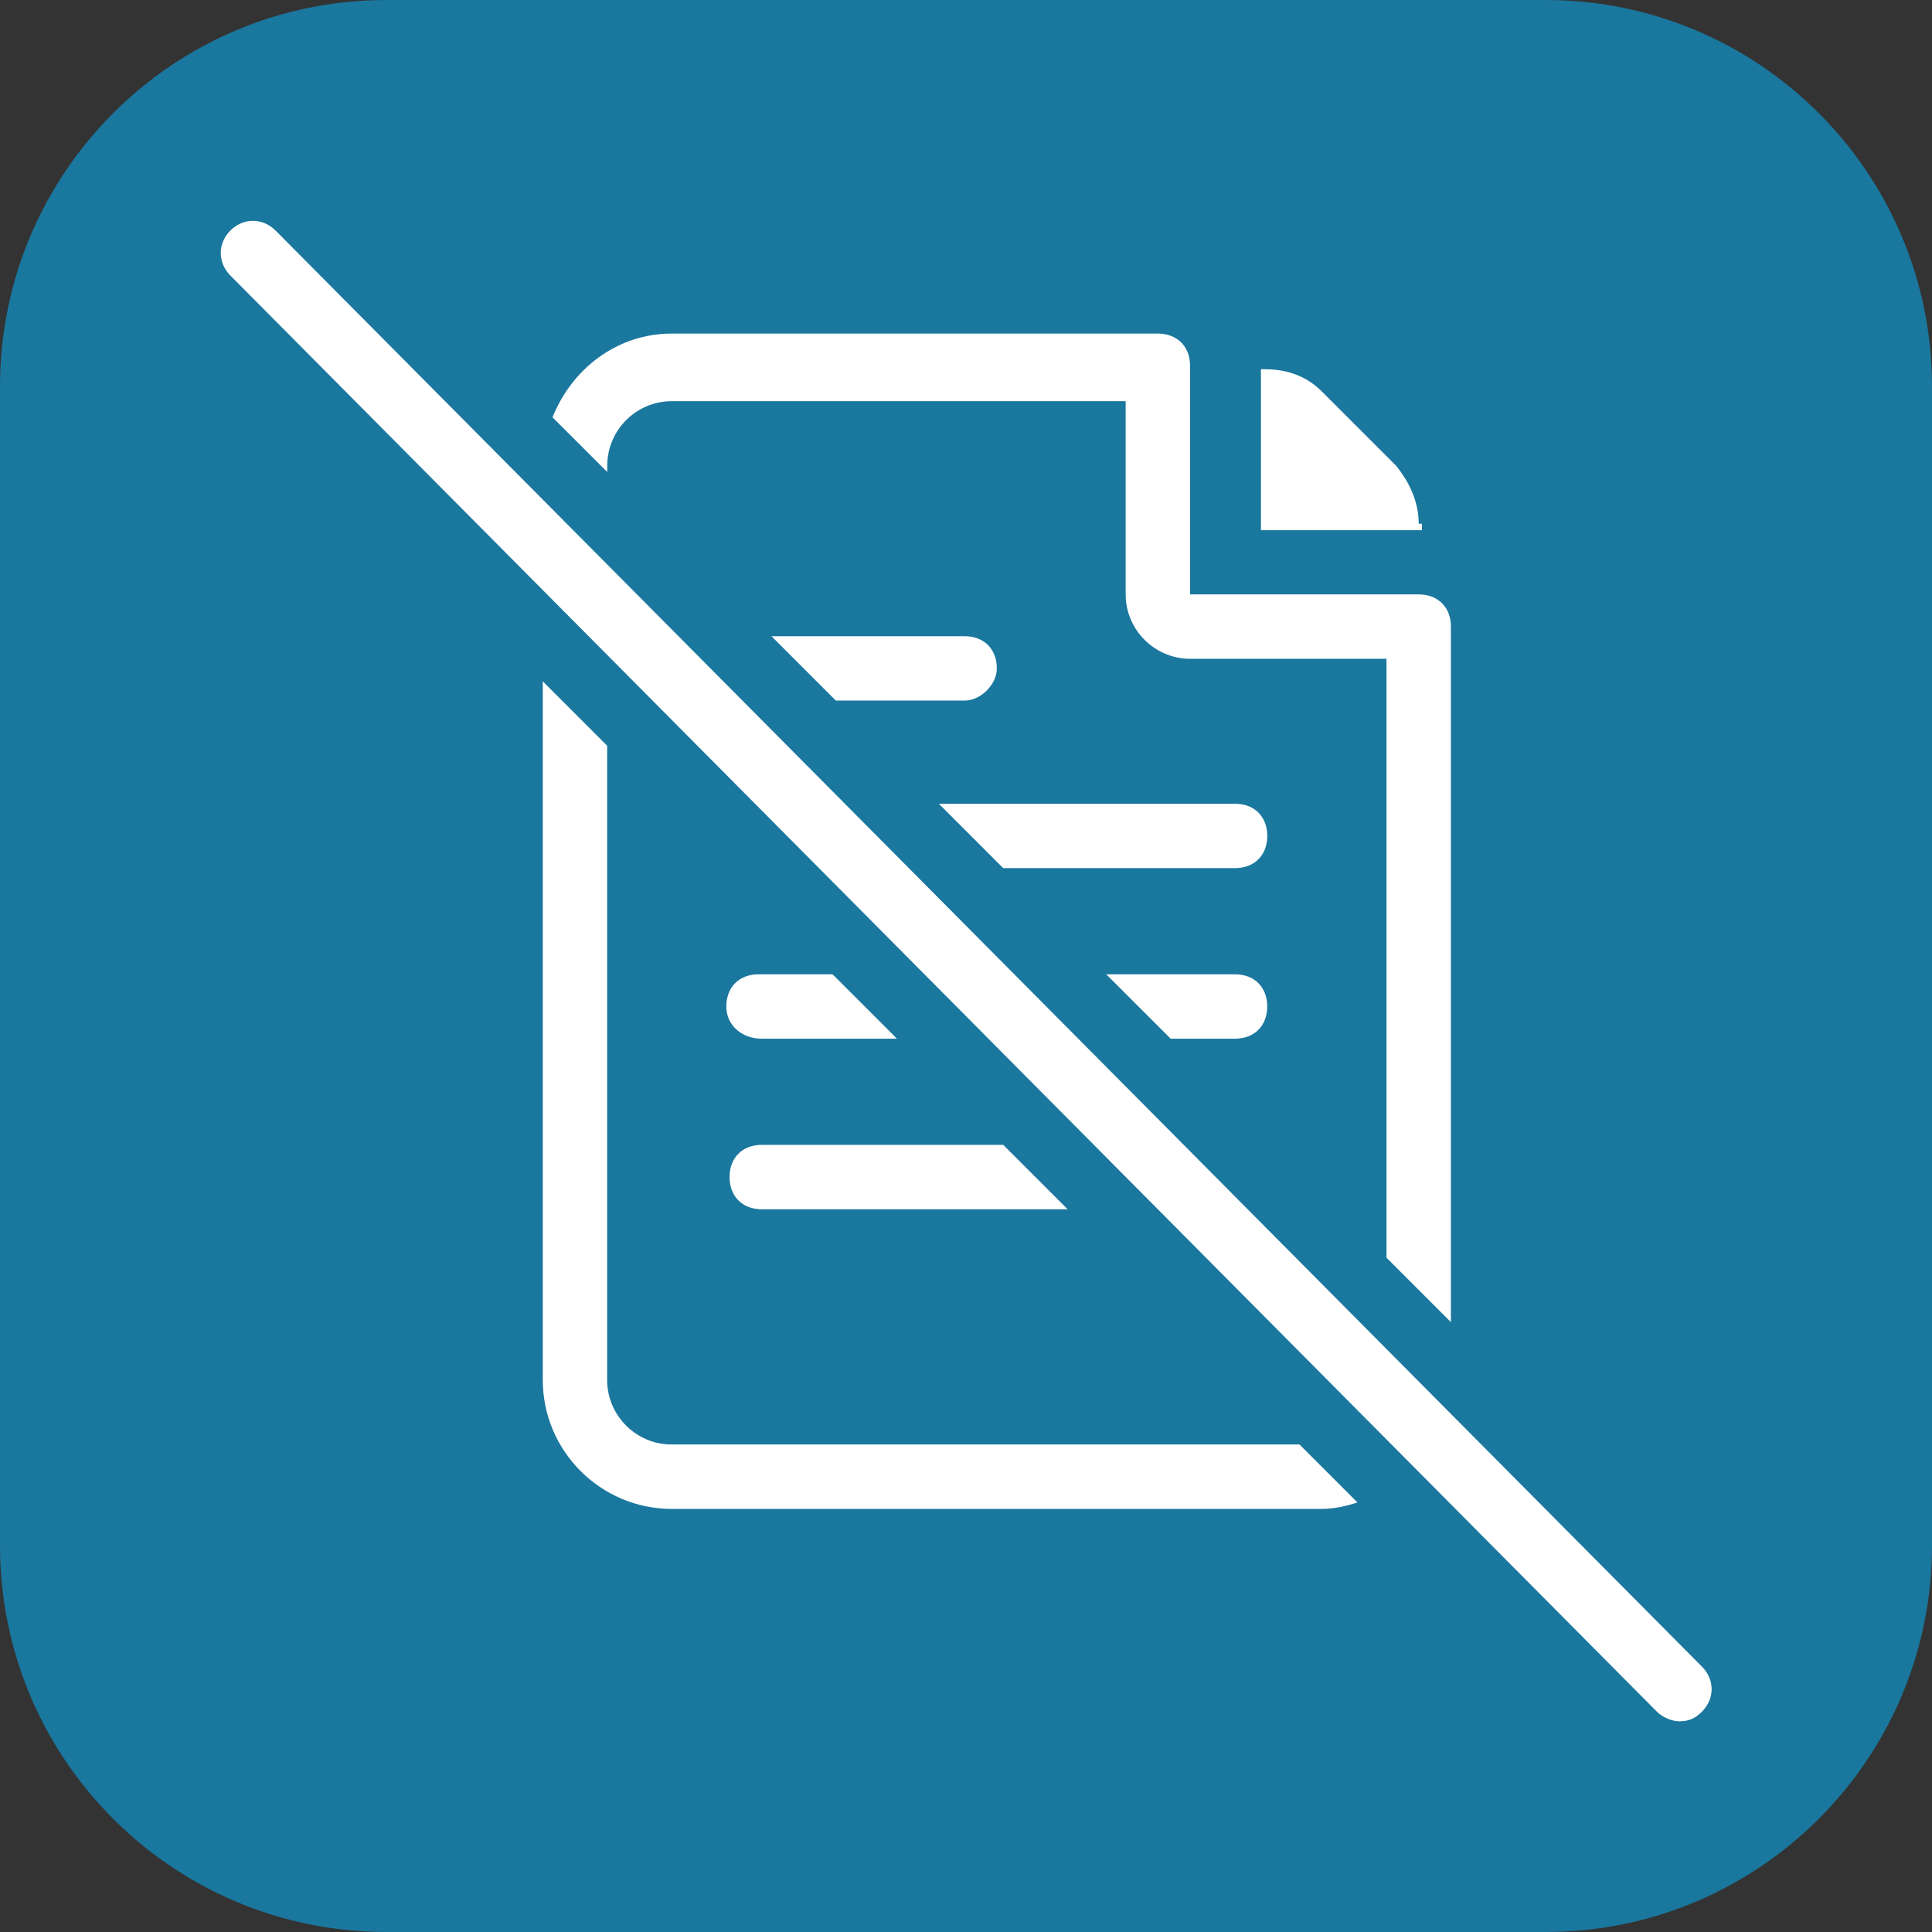
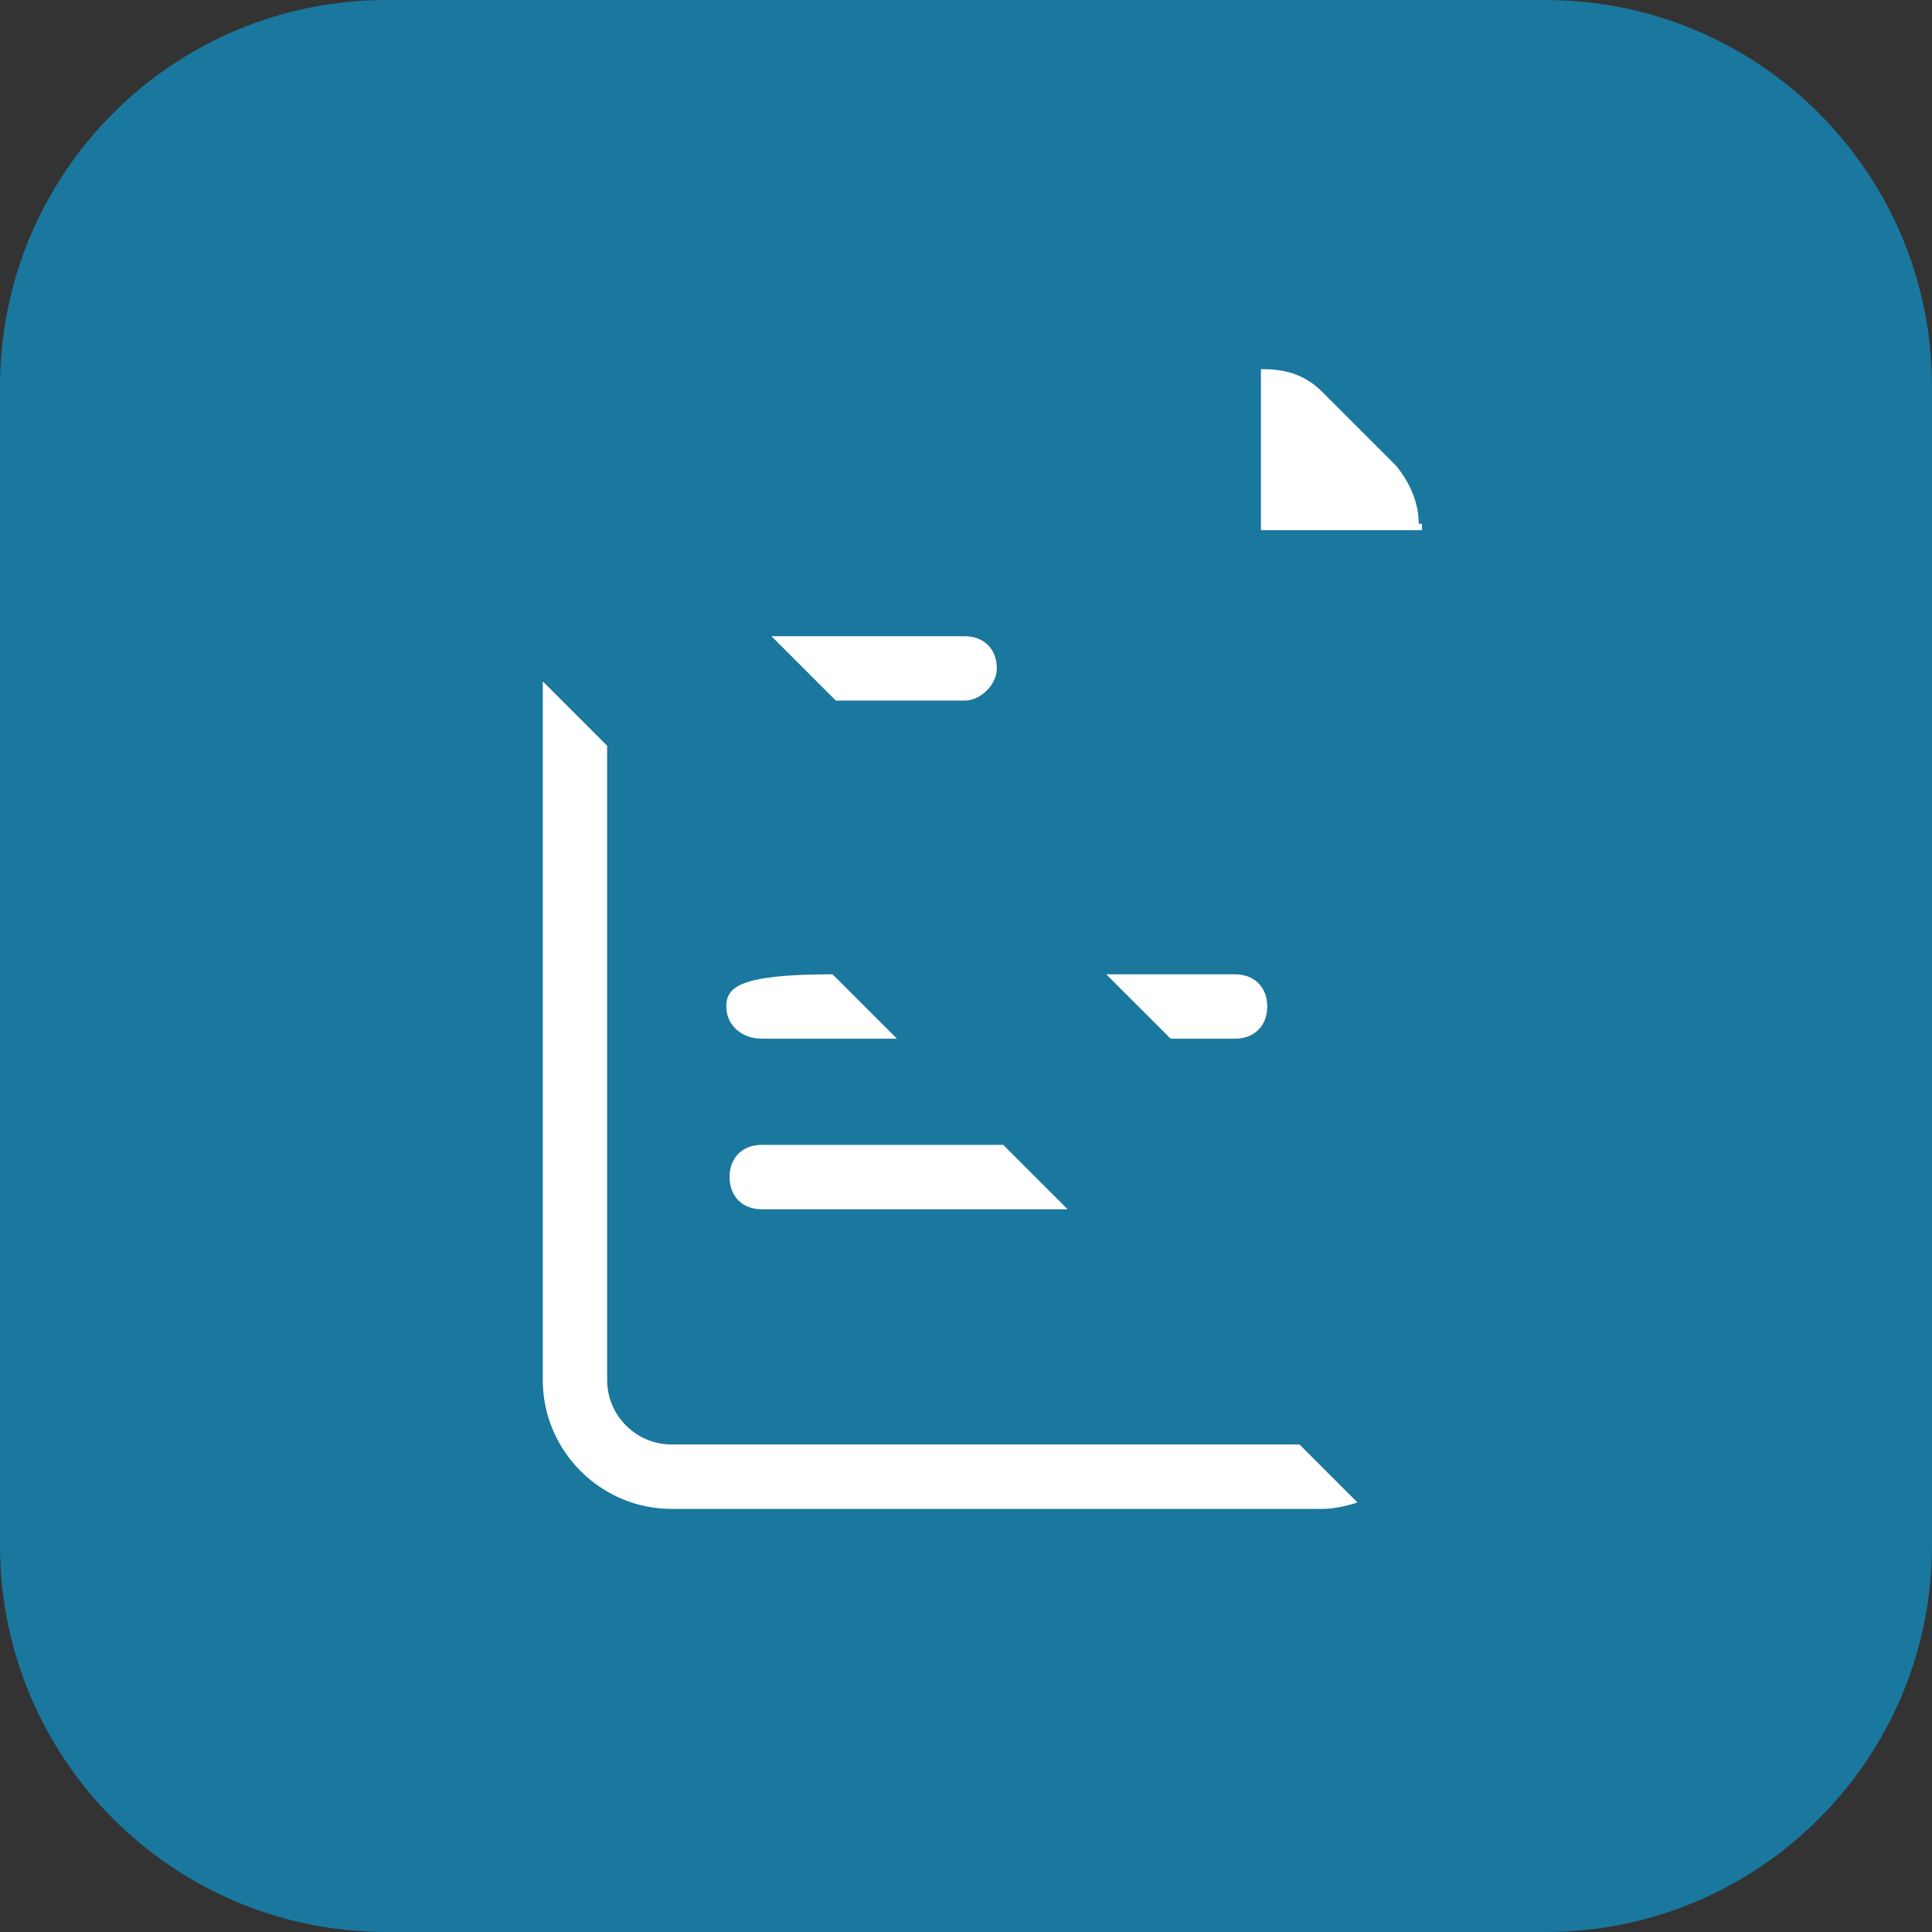
<svg xmlns="http://www.w3.org/2000/svg" width="50" height="50" viewBox="0 0 50 50" fill="none">
  <rect x="0" y="0" width="50" height="50" fill="#333333" stroke="none" />
  <path d="M0 10C0 4.477 4.477 0 10 0H40C45.523 0 50 4.477 50 10V40C50 45.523 45.523 50 40 50H10C4.477 50 0 45.523 0 40V10Z" fill="#1A779E" />
  <path d="M36.716 13.555C36.716 12.971 36.466 12.471 36.133 12.055L34.216 10.138C33.8 9.721 33.3 9.555 32.716 9.555H32.633V13.721H36.8V13.555H36.716Z" fill="white" />
  <path d="M31.962 25.215H28.629L30.296 26.881H31.962C32.462 26.881 32.796 26.548 32.796 26.048C32.796 25.548 32.462 25.215 31.962 25.215Z" fill="white" />
-   <path d="M19.713 26.881H23.213L21.547 25.215H19.63C19.13 25.215 18.797 25.548 18.797 26.048C18.797 26.548 19.213 26.881 19.713 26.881Z" fill="white" />
+   <path d="M19.713 26.881H23.213L21.547 25.215C19.13 25.215 18.797 25.548 18.797 26.048C18.797 26.548 19.213 26.881 19.713 26.881Z" fill="white" />
  <path d="M19.714 31.296H27.631L25.964 29.629H19.714C19.214 29.629 18.881 29.962 18.881 30.462C18.881 30.962 19.214 31.296 19.714 31.296Z" fill="white" />
-   <path d="M31.963 20.801H24.297L25.963 22.467H31.963C32.464 22.467 32.797 22.134 32.797 21.634C32.797 21.134 32.464 20.801 31.963 20.801Z" fill="white" />
  <path d="M25.798 17.298C25.798 16.798 25.465 16.465 24.965 16.465H19.965L21.631 18.131H24.965C25.381 18.131 25.798 17.715 25.798 17.298Z" fill="white" />
-   <path d="M15.716 12.05C15.716 11.133 16.465 10.383 17.382 10.383H29.132V15.383C29.132 16.299 29.882 17.049 30.799 17.049H35.882V32.55L37.549 34.216V16.216C37.549 15.716 37.215 15.383 36.715 15.383H30.799V9.466C30.799 8.966 30.465 8.633 29.965 8.633H17.382C15.966 8.633 14.799 9.549 14.299 10.8L15.716 12.216V12.05Z" fill="white" />
  <path d="M17.38 37.383C16.463 37.383 15.713 36.633 15.713 35.716V19.299L14.047 17.633V35.716C14.047 37.55 15.547 39.05 17.38 39.05H34.214C34.547 39.05 34.88 38.966 35.13 38.883L33.63 37.383H17.38Z" fill="white" />
-   <path d="M44.046 43.132L7.13 5.965C6.796 5.632 6.296 5.632 5.963 5.965C5.63 6.298 5.63 6.798 5.963 7.132L42.88 44.298C43.046 44.465 43.296 44.548 43.463 44.548C43.713 44.548 43.88 44.465 44.046 44.298C44.38 43.965 44.38 43.465 44.046 43.132Z" fill="white" />
</svg>